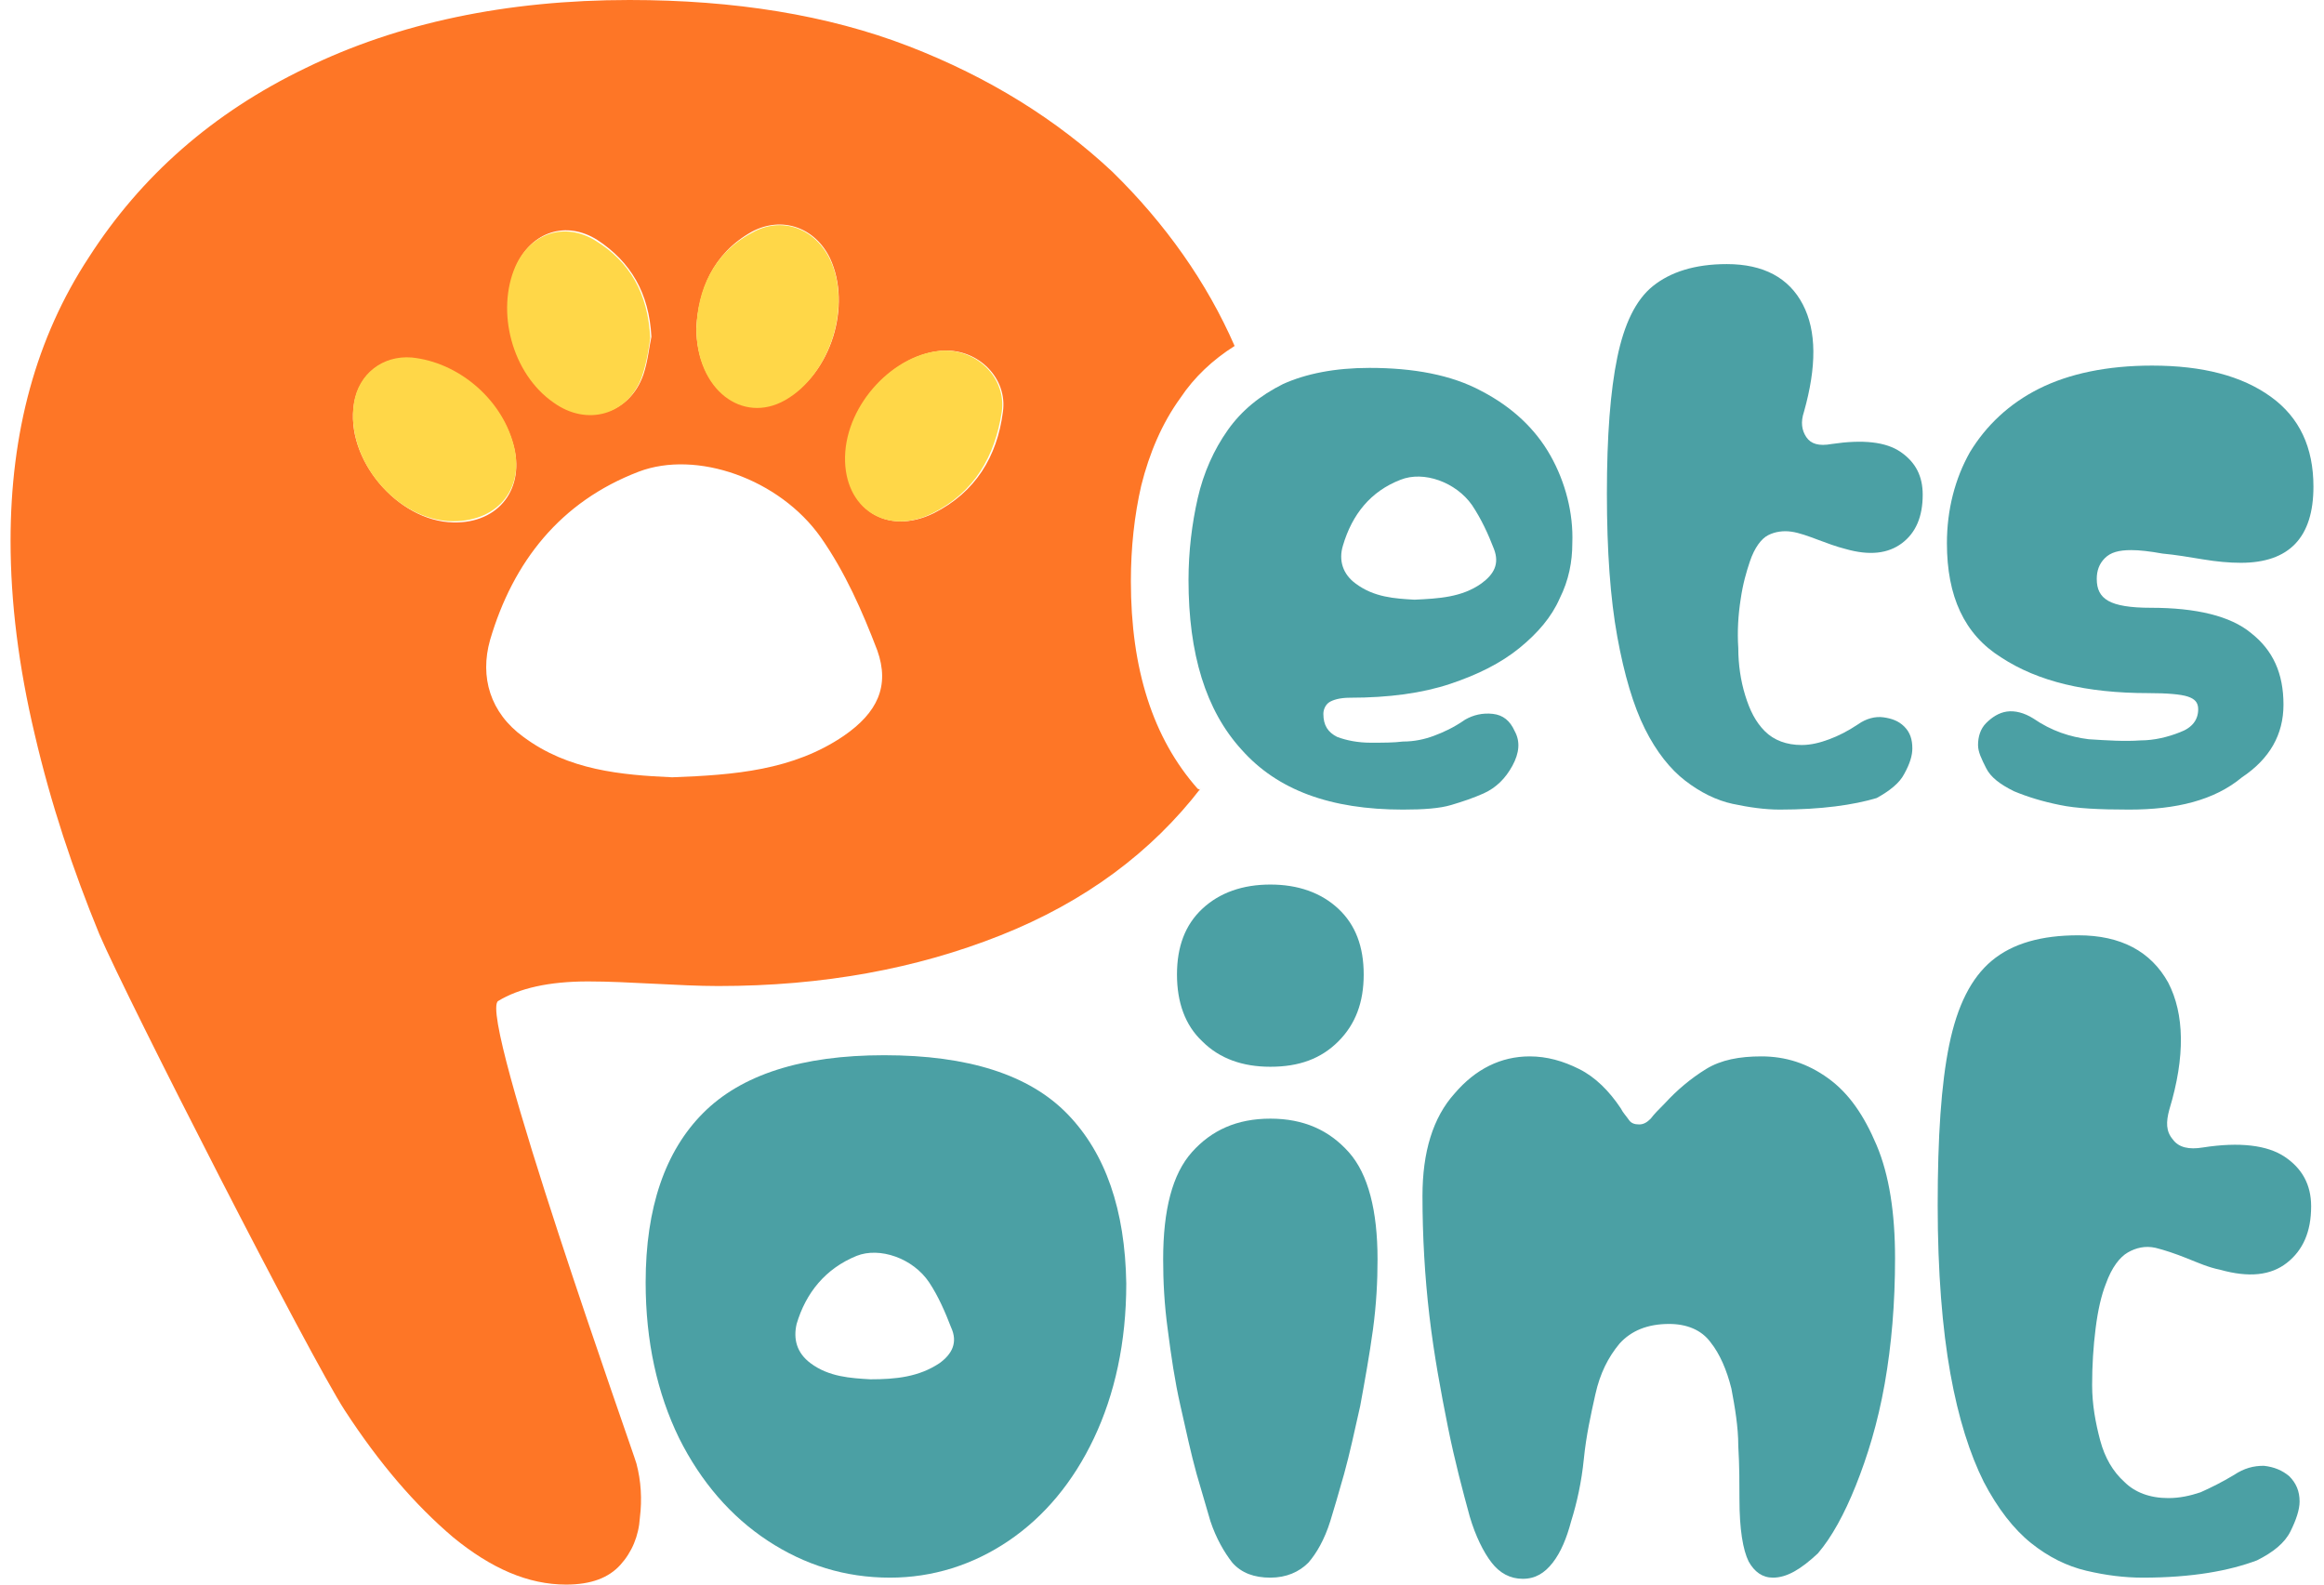
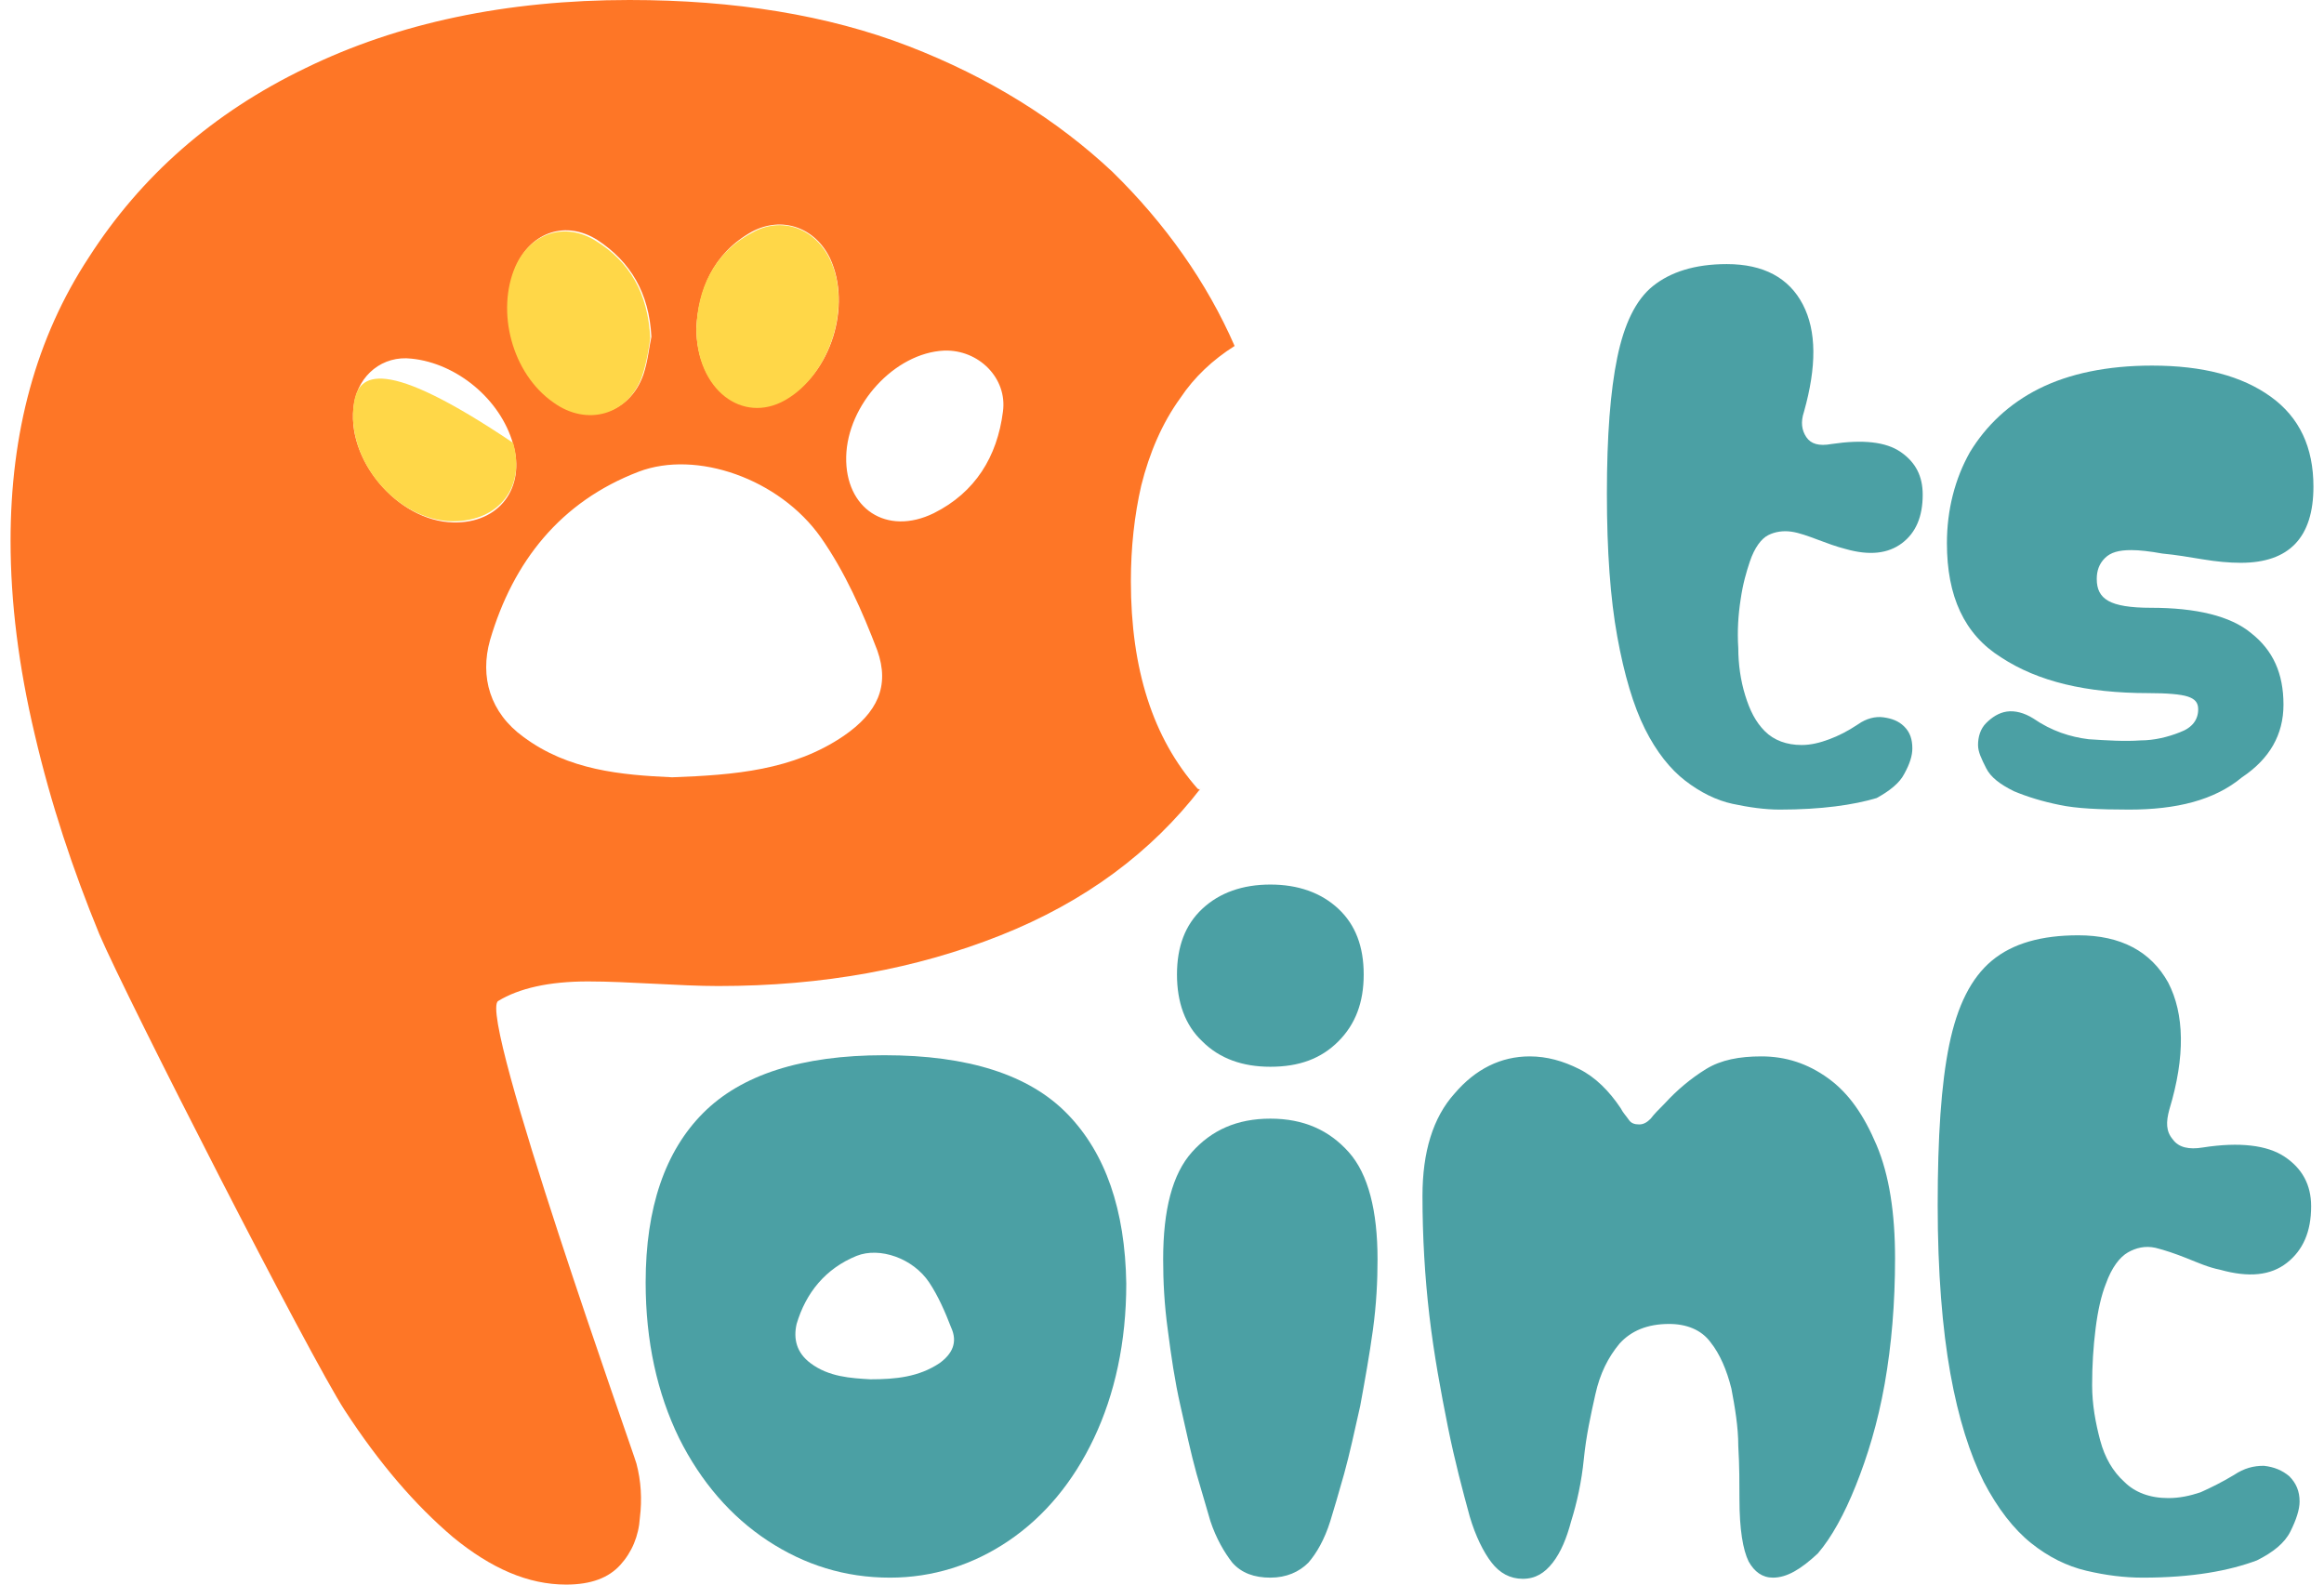
<svg xmlns="http://www.w3.org/2000/svg" width="110" height="75" viewBox="0 0 110 75" fill="none">
  <g clip-path="url(#clip0_1_6248)">
    <path d="M50.526 52.729C48.726 50.873 45.835 49.945 41.852 49.945C37.924 49.945 35.088 50.873 33.287 52.675C31.487 54.476 30.56 57.151 30.56 60.699C30.56 63.482 31.105 65.939 32.142 68.068C33.178 70.142 34.597 71.779 36.342 72.926C38.088 74.072 39.998 74.672 42.125 74.672C44.144 74.672 46.053 74.072 47.744 72.926C49.435 71.779 50.799 70.142 51.781 68.068C52.763 65.993 53.309 63.537 53.309 60.753C53.254 57.26 52.327 54.585 50.526 52.729ZM44.471 64.519C43.489 65.175 42.398 65.284 41.198 65.284C40.27 65.229 39.234 65.175 38.361 64.519C37.706 64.028 37.543 63.373 37.706 62.664C38.143 61.19 39.07 60.044 40.543 59.443C41.634 59.006 43.216 59.552 43.98 60.699C44.416 61.354 44.744 62.118 45.017 62.827C45.344 63.537 45.071 64.083 44.471 64.519Z" fill="#4BA0A4" />
    <path d="M60.128 74.672C59.364 74.672 58.764 74.454 58.328 73.963C57.946 73.472 57.564 72.817 57.291 71.998C57.128 71.452 56.909 70.688 56.637 69.76C56.364 68.777 56.146 67.74 55.873 66.539C55.6 65.338 55.436 64.192 55.273 62.937C55.109 61.736 55.055 60.644 55.055 59.607C55.055 57.26 55.491 55.568 56.418 54.531C57.346 53.493 58.546 52.947 60.128 52.947C61.71 52.947 62.91 53.493 63.838 54.531C64.765 55.568 65.202 57.314 65.202 59.607C65.202 60.644 65.147 61.736 64.984 62.937C64.82 64.137 64.602 65.338 64.383 66.539C64.111 67.74 63.892 68.777 63.62 69.76C63.347 70.742 63.129 71.452 62.965 71.998C62.692 72.871 62.31 73.526 61.928 73.963C61.492 74.4 60.892 74.672 60.128 74.672ZM60.128 50.491C58.819 50.491 57.728 50.109 56.909 49.29C56.091 48.526 55.709 47.434 55.709 46.124C55.709 44.814 56.091 43.777 56.909 43.013C57.728 42.249 58.819 41.867 60.128 41.867C61.437 41.867 62.529 42.249 63.347 43.013C64.165 43.777 64.547 44.814 64.547 46.124C64.547 47.434 64.165 48.471 63.347 49.29C62.529 50.109 61.492 50.491 60.128 50.491Z" fill="#4BA0A4" />
    <path d="M83.914 74.672C83.423 74.672 83.041 74.4 82.768 73.908C82.496 73.362 82.332 72.38 82.332 70.961C82.332 70.251 82.332 69.378 82.277 68.45C82.277 67.522 82.114 66.594 81.95 65.721C81.732 64.847 81.404 64.083 80.968 63.537C80.531 62.937 79.822 62.664 79.004 62.664C77.968 62.664 77.204 62.991 76.658 63.592C76.113 64.247 75.731 65.011 75.513 65.993C75.294 66.976 75.076 67.959 74.967 69.05C74.858 70.142 74.64 71.124 74.367 71.998C74.149 72.817 73.876 73.472 73.494 73.963C73.112 74.454 72.676 74.727 72.076 74.727C71.475 74.727 70.984 74.454 70.603 73.963C70.221 73.472 69.839 72.707 69.566 71.779C69.239 70.579 68.857 69.159 68.529 67.522C68.202 65.884 67.875 64.138 67.657 62.282C67.439 60.426 67.329 58.515 67.329 56.605C67.329 54.531 67.82 52.893 68.857 51.747C69.839 50.6 71.039 50 72.403 50C73.221 50 73.985 50.218 74.749 50.6C75.513 50.983 76.167 51.638 76.713 52.456C76.822 52.675 76.986 52.838 77.095 53.002C77.204 53.166 77.367 53.221 77.586 53.221C77.804 53.221 77.968 53.111 78.131 52.948C78.295 52.729 78.513 52.511 78.786 52.238C79.386 51.583 80.041 51.037 80.75 50.6C81.459 50.164 82.332 50 83.368 50C84.514 50 85.551 50.328 86.532 51.037C87.514 51.747 88.224 52.784 88.824 54.203C89.424 55.622 89.697 57.424 89.697 59.552C89.697 61.681 89.533 63.646 89.206 65.502C88.878 67.358 88.387 68.941 87.842 70.306C87.296 71.67 86.696 72.762 86.042 73.526C85.223 74.29 84.569 74.672 83.914 74.672Z" fill="#4BA0A4" />
    <path d="M101.426 74.672C100.553 74.672 99.68 74.563 98.753 74.345C97.825 74.127 96.953 73.69 96.134 73.035C95.316 72.38 94.552 71.397 93.897 70.142C93.243 68.832 92.697 67.14 92.315 65.011C91.933 62.882 91.715 60.207 91.715 57.041C91.715 53.821 91.879 51.31 92.261 49.454C92.643 47.598 93.297 46.288 94.279 45.469C95.261 44.651 96.625 44.269 98.371 44.269C100.389 44.269 101.808 45.033 102.626 46.507C103.39 47.98 103.444 50 102.681 52.511C102.517 53.111 102.517 53.548 102.844 53.93C103.117 54.312 103.608 54.421 104.263 54.312C106.009 54.039 107.318 54.203 108.136 54.749C108.954 55.295 109.391 56.059 109.391 57.096C109.391 58.297 109.009 59.17 108.245 59.771C107.481 60.371 106.445 60.48 105.081 60.098C104.536 59.989 104.045 59.771 103.499 59.552C102.953 59.334 102.462 59.17 102.026 59.061C101.535 58.952 101.099 59.061 100.717 59.279C100.335 59.498 99.953 59.989 99.68 60.753C99.462 61.299 99.298 62.009 99.189 62.882C99.08 63.755 99.025 64.629 99.025 65.557C99.025 66.485 99.189 67.358 99.407 68.177C99.626 68.996 100.008 69.651 100.553 70.142C101.044 70.633 101.753 70.906 102.626 70.906C103.172 70.906 103.663 70.797 104.154 70.633C104.645 70.415 105.19 70.142 105.736 69.814C106.227 69.487 106.663 69.378 107.154 69.378C107.645 69.432 108.027 69.596 108.354 69.869C108.682 70.197 108.845 70.579 108.845 71.07C108.845 71.452 108.682 71.943 108.409 72.489C108.136 73.035 107.591 73.472 106.827 73.854C105.518 74.345 103.772 74.672 101.426 74.672Z" fill="#4BA0A4" />
    <path d="M84.241 38.319C83.532 38.319 82.768 38.21 82.004 38.046C81.241 37.882 80.477 37.5 79.768 36.954C79.059 36.408 78.404 35.59 77.858 34.498C77.313 33.406 76.876 31.932 76.549 30.131C76.222 28.33 76.058 26.092 76.058 23.362C76.058 20.633 76.222 18.504 76.549 16.921C76.876 15.338 77.422 14.192 78.24 13.537C79.059 12.882 80.204 12.5 81.732 12.5C83.478 12.5 84.678 13.155 85.332 14.411C85.987 15.666 85.987 17.358 85.387 19.487C85.223 19.978 85.278 20.36 85.496 20.688C85.714 21.015 86.096 21.125 86.696 21.015C88.169 20.797 89.26 20.906 89.969 21.397C90.679 21.889 91.006 22.544 91.006 23.417C91.006 24.454 90.679 25.218 90.024 25.71C89.369 26.201 88.496 26.31 87.351 25.983C86.915 25.873 86.478 25.71 86.042 25.546C85.605 25.382 85.169 25.218 84.787 25.164C84.405 25.109 84.023 25.164 83.696 25.328C83.368 25.491 83.041 25.928 82.823 26.583C82.659 27.074 82.496 27.62 82.386 28.384C82.277 29.094 82.223 29.858 82.277 30.677C82.277 31.441 82.386 32.205 82.605 32.915C82.823 33.624 83.096 34.17 83.532 34.607C83.969 35.044 84.569 35.262 85.278 35.262C85.714 35.262 86.151 35.153 86.587 34.989C87.024 34.825 87.46 34.607 87.951 34.279C88.333 34.007 88.769 33.897 89.151 33.952C89.533 34.007 89.86 34.116 90.133 34.389C90.406 34.662 90.515 34.989 90.515 35.426C90.515 35.753 90.406 36.135 90.133 36.627C89.915 37.063 89.424 37.445 88.824 37.773C87.733 38.1 86.205 38.319 84.241 38.319Z" fill="#4BA0A4" />
    <path d="M100.771 38.319C99.353 38.319 98.262 38.264 97.498 38.101C96.68 37.937 95.97 37.719 95.316 37.446C94.661 37.118 94.225 36.791 94.007 36.354C93.788 35.917 93.625 35.59 93.625 35.262C93.625 34.88 93.734 34.498 94.007 34.225C94.279 33.952 94.607 33.734 94.988 33.679C95.37 33.625 95.807 33.734 96.243 34.007C97.116 34.607 97.989 34.88 98.862 34.989C99.735 35.044 100.553 35.099 101.317 35.044C101.971 35.044 102.626 34.88 103.172 34.662C103.772 34.444 104.045 34.061 104.045 33.57C104.045 33.243 103.881 33.079 103.554 32.97C103.226 32.861 102.572 32.806 101.699 32.806C98.753 32.806 96.461 32.26 94.716 31.114C92.97 30.022 92.152 28.221 92.152 25.71C92.152 24.127 92.534 22.653 93.243 21.398C94.007 20.142 95.098 19.105 96.516 18.395C97.934 17.686 99.735 17.304 101.862 17.304C104.263 17.304 106.118 17.795 107.481 18.777C108.845 19.76 109.5 21.179 109.5 23.035C109.5 25.437 108.354 26.638 106.063 26.638C105.517 26.638 104.917 26.583 104.263 26.474C103.608 26.365 102.953 26.256 102.353 26.201C101.753 26.092 101.262 26.037 100.88 26.037C100.28 26.037 99.898 26.146 99.626 26.419C99.353 26.692 99.244 27.02 99.244 27.402C99.244 27.893 99.407 28.221 99.789 28.439C100.171 28.657 100.826 28.767 101.808 28.767C103.935 28.767 105.572 29.149 106.554 29.968C107.591 30.786 108.082 31.878 108.082 33.352C108.082 34.771 107.427 35.917 106.118 36.791C104.808 37.882 103.008 38.319 100.771 38.319Z" fill="#4BA0A4" />
    <path d="M56.691 37.336C54.564 34.934 53.527 31.659 53.527 27.511C53.527 25.928 53.691 24.4 54.018 22.98C54.4 21.452 55 20.033 55.873 18.832C56.528 17.849 57.4 17.031 58.437 16.375C57.128 13.373 55.164 10.589 52.654 8.133C50.035 5.677 46.817 3.657 42.998 2.183C39.179 0.71 34.76 0 29.796 0C23.959 0 18.83 1.092 14.466 3.221C10.047 5.349 6.665 8.352 4.21 12.172C1.7 15.993 0.5 20.469 0.5 25.6C0.5 28.494 0.882 31.55 1.646 34.771C2.409 38.046 3.446 41.157 4.701 44.214C6.01 47.271 14.684 64.247 16.321 66.758C17.957 69.269 19.649 71.234 21.449 72.762C23.249 74.236 24.995 75 26.795 75C27.995 75 28.814 74.672 29.359 74.072C29.905 73.472 30.232 72.707 30.287 71.834C30.396 70.961 30.341 70.087 30.123 69.269C30.014 68.832 22.595 48.035 23.577 47.38C24.559 46.779 25.977 46.452 27.832 46.452C28.814 46.452 29.85 46.507 30.941 46.561C32.032 46.616 33.069 46.67 33.996 46.67C38.961 46.67 43.38 45.852 47.362 44.269C51.345 42.686 54.509 40.338 56.855 37.282C56.8 37.336 56.8 37.391 56.746 37.445C56.8 37.391 56.746 37.336 56.691 37.336ZM35.579 10.972C36.997 10.207 38.579 10.753 39.288 12.227C40.325 14.465 39.343 17.686 37.161 18.887C35.142 20.033 32.96 18.395 32.96 15.502C33.069 13.755 33.724 12.009 35.579 10.972ZM24.449 12.555C25.159 10.972 26.795 10.426 28.268 11.354C29.85 12.391 30.723 13.865 30.832 15.939C30.723 16.43 30.669 17.085 30.45 17.74C29.796 19.596 27.832 20.142 26.25 18.996C24.286 17.631 23.522 14.738 24.449 12.555ZM16.757 19.105C16.976 17.74 18.121 16.812 19.485 16.976C21.613 17.194 23.686 18.887 24.286 21.015C24.886 23.09 23.631 24.782 21.449 24.727C18.83 24.672 16.321 21.725 16.757 19.105ZM39.943 34.825C37.542 36.463 34.76 36.681 31.814 36.79C29.414 36.681 26.904 36.463 24.777 34.88C23.195 33.734 22.704 32.041 23.195 30.295C24.286 26.583 26.523 23.744 30.232 22.325C32.96 21.288 36.888 22.653 38.852 25.437C39.998 27.074 40.816 28.93 41.525 30.786C42.125 32.478 41.525 33.734 39.943 34.825ZM47.471 19.487C47.199 21.616 46.162 23.308 44.198 24.29C41.962 25.382 39.998 24.072 40.052 21.616C40.107 19.159 42.343 16.703 44.689 16.594C46.326 16.539 47.69 17.904 47.471 19.487Z" fill="#FE7626" />
-     <path d="M73.385 21.561C72.676 20.306 71.585 19.268 70.112 18.504C68.693 17.74 66.893 17.413 64.82 17.413C63.183 17.413 61.819 17.686 60.728 18.177C59.637 18.723 58.764 19.432 58.11 20.36C57.455 21.288 56.964 22.38 56.691 23.581C56.418 24.782 56.255 26.092 56.255 27.456C56.255 30.95 57.073 33.624 58.764 35.48C60.456 37.391 62.965 38.319 66.402 38.319C67.384 38.319 68.148 38.264 68.693 38.1C69.239 37.937 69.73 37.773 70.221 37.554C70.821 37.282 71.257 36.845 71.585 36.245C71.912 35.644 71.966 35.098 71.694 34.607C71.475 34.116 71.148 33.843 70.657 33.788C70.166 33.734 69.73 33.843 69.348 34.061C68.802 34.443 68.311 34.661 67.875 34.825C67.438 34.989 66.948 35.098 66.402 35.098C65.966 35.153 65.475 35.153 64.874 35.153C64.274 35.153 63.729 35.044 63.292 34.88C62.856 34.661 62.638 34.334 62.638 33.788C62.638 33.57 62.747 33.352 62.91 33.242C63.074 33.133 63.401 33.024 63.892 33.024C65.747 33.024 67.329 32.806 68.639 32.369C69.948 31.932 71.039 31.386 71.912 30.677C72.785 29.967 73.439 29.203 73.821 28.33C74.258 27.456 74.421 26.583 74.421 25.709C74.476 24.29 74.094 22.817 73.385 21.561ZM70.112 27.62C69.184 28.275 68.093 28.33 66.948 28.384C66.02 28.33 65.038 28.275 64.165 27.62C63.565 27.183 63.347 26.528 63.565 25.819C64.001 24.345 64.874 23.253 66.293 22.707C67.384 22.271 68.911 22.817 69.675 23.908C70.112 24.563 70.439 25.273 70.712 25.983C70.984 26.692 70.712 27.183 70.112 27.62Z" fill="#4BA0A4" />
    <path d="M32.96 15.557C32.96 18.45 35.142 20.087 37.161 18.941C39.288 17.74 40.325 14.465 39.288 12.282C38.579 10.808 36.997 10.207 35.579 11.026C33.724 12.009 33.014 13.756 32.96 15.557Z" fill="#FFD748" />
    <path d="M30.778 15.994C30.669 13.865 29.796 12.391 28.214 11.408C26.741 10.48 25.104 11.026 24.395 12.609C23.468 14.738 24.231 17.686 26.195 19.05C27.777 20.197 29.741 19.651 30.396 17.795C30.614 17.14 30.723 16.43 30.778 15.994Z" fill="#FFD748" />
-     <path d="M21.449 24.672C23.631 24.672 24.886 23.035 24.286 20.961C23.686 18.832 21.667 17.14 19.485 16.921C18.121 16.812 16.976 17.686 16.757 19.05C16.321 21.725 18.776 24.672 21.449 24.672Z" fill="#FFD748" />
-     <path d="M39.998 21.616C39.943 24.072 41.962 25.382 44.144 24.29C46.108 23.308 47.09 21.616 47.417 19.487C47.635 17.904 46.271 16.539 44.635 16.594C42.343 16.703 40.052 19.105 39.998 21.616Z" fill="#FFD748" />
+     <path d="M21.449 24.672C23.631 24.672 24.886 23.035 24.286 20.961C18.121 16.812 16.976 17.686 16.757 19.05C16.321 21.725 18.776 24.672 21.449 24.672Z" fill="#FFD748" />
  </g>
  <defs>
    <clipPath id="clip0_1_6248">
      <rect width="109" height="75" fill="white" transform="translate(0.5)" />
    </clipPath>
  </defs>
</svg>